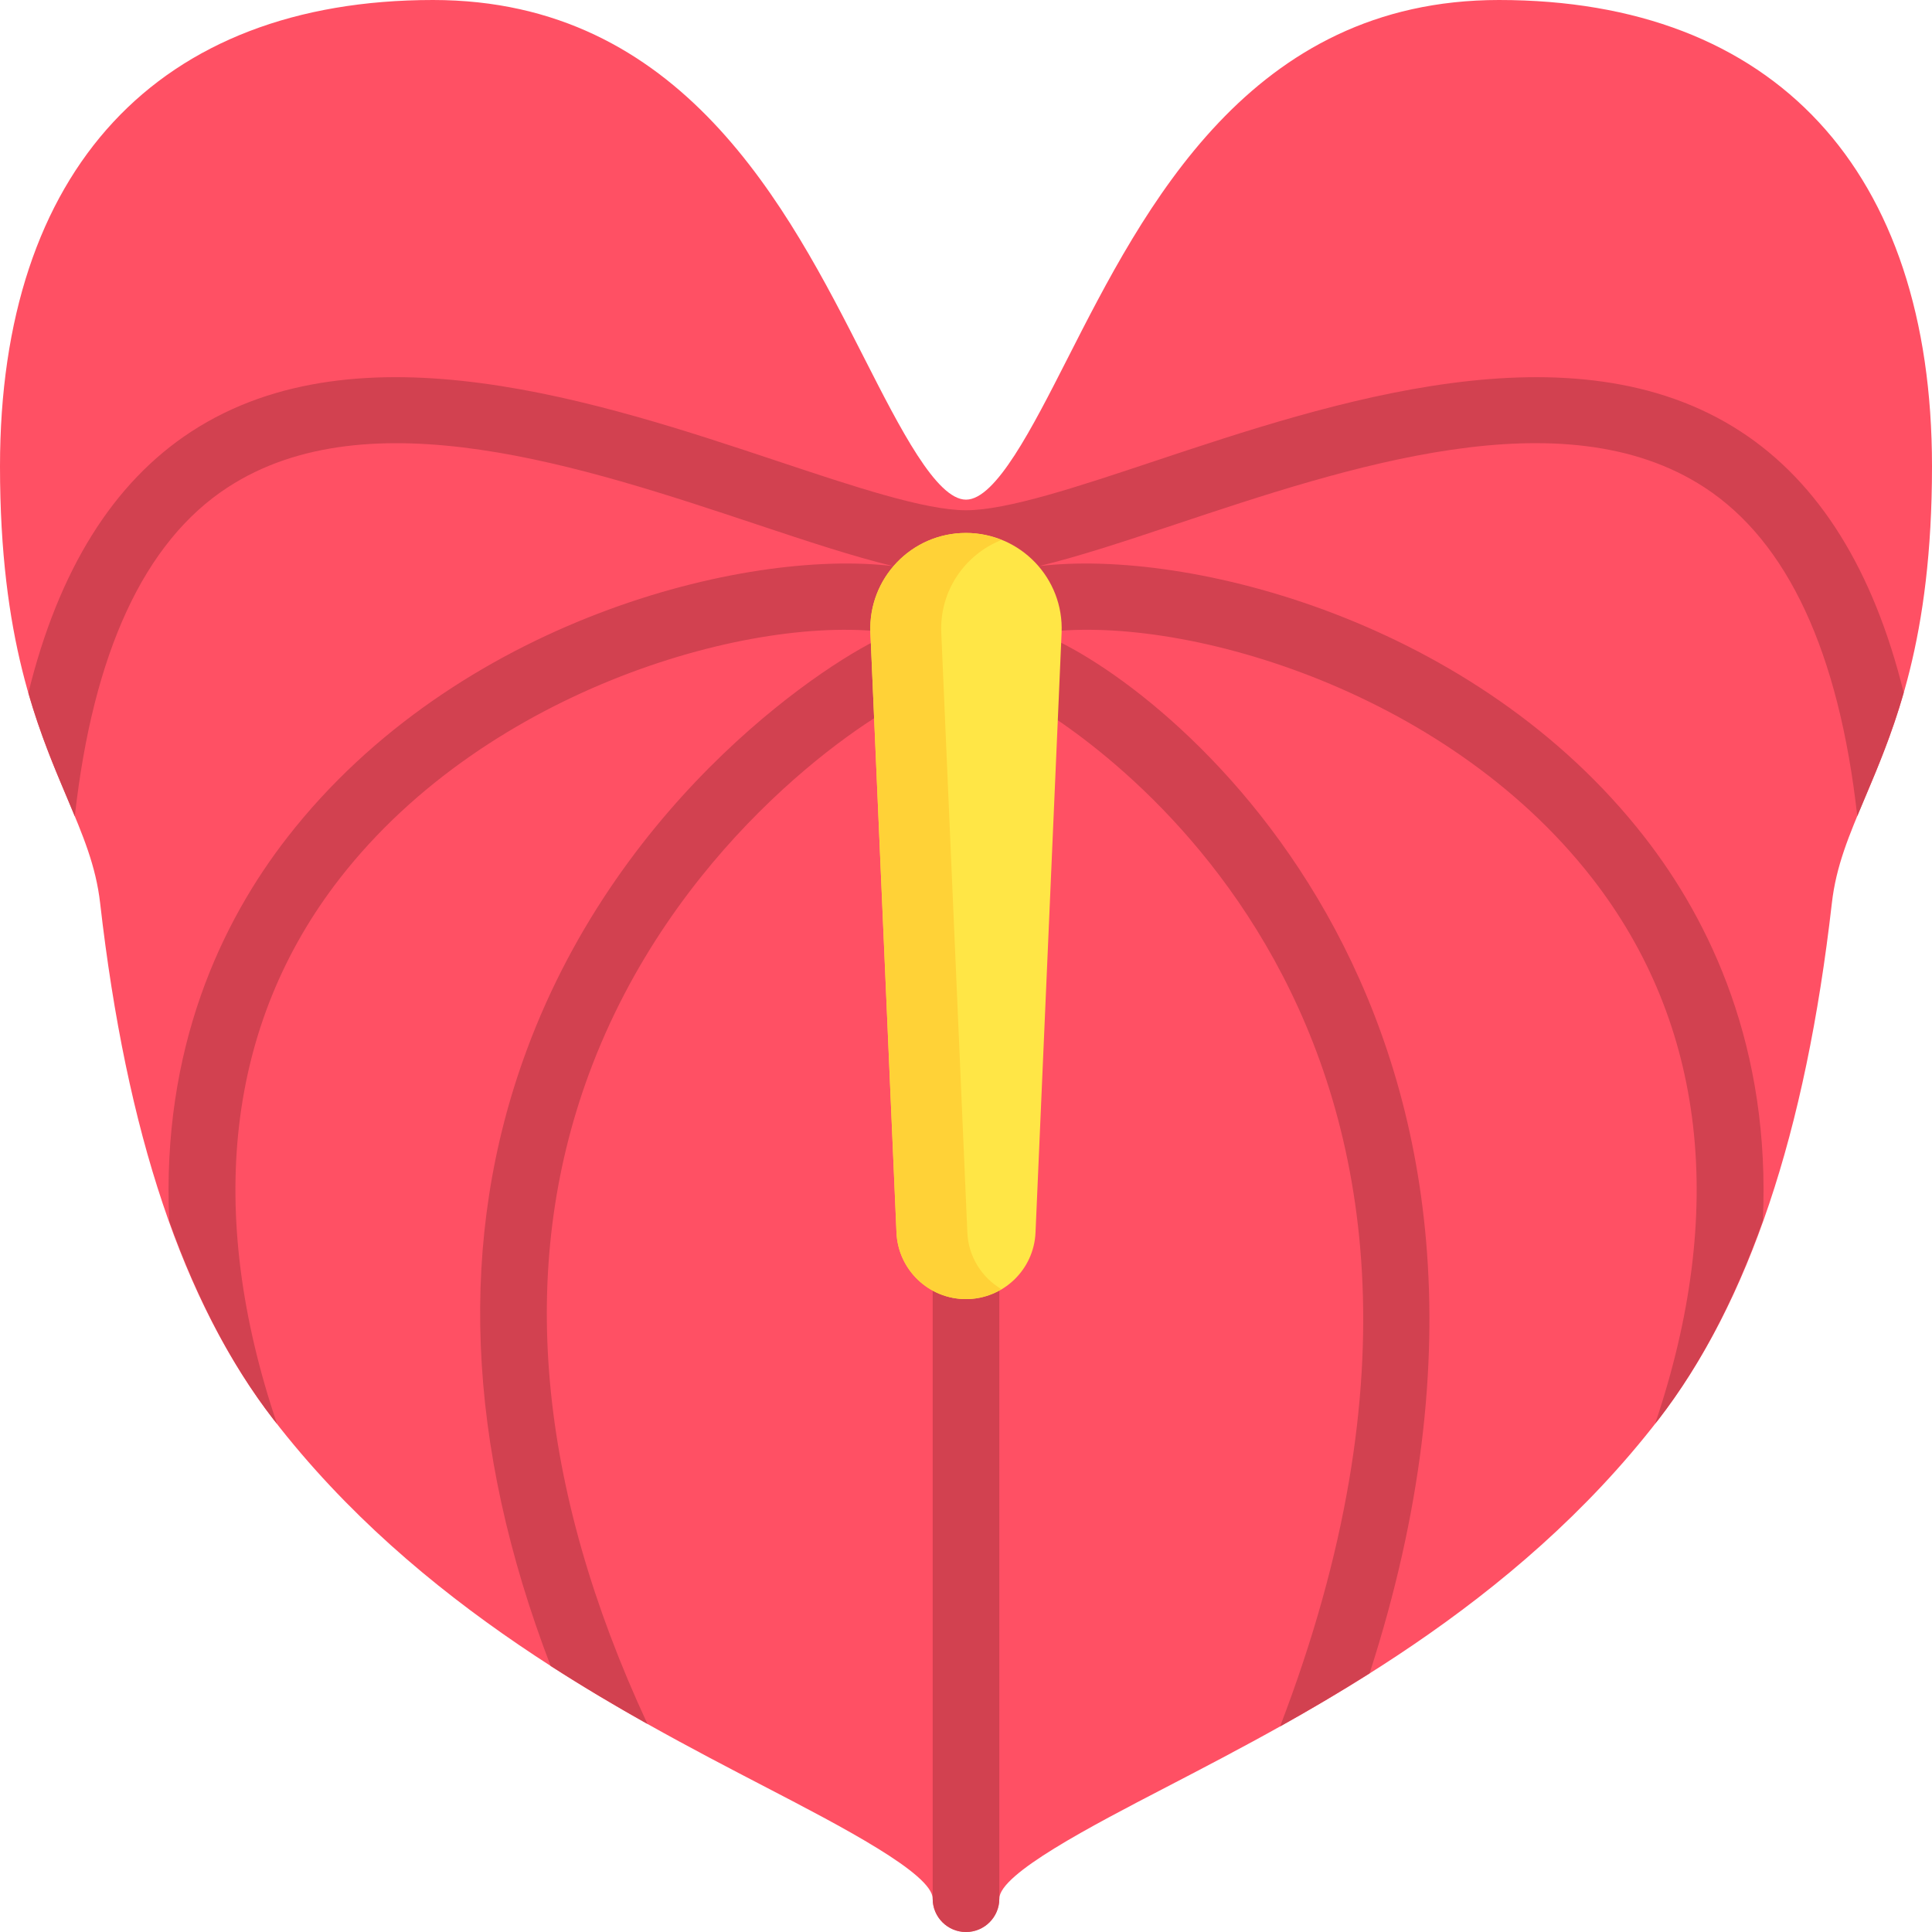
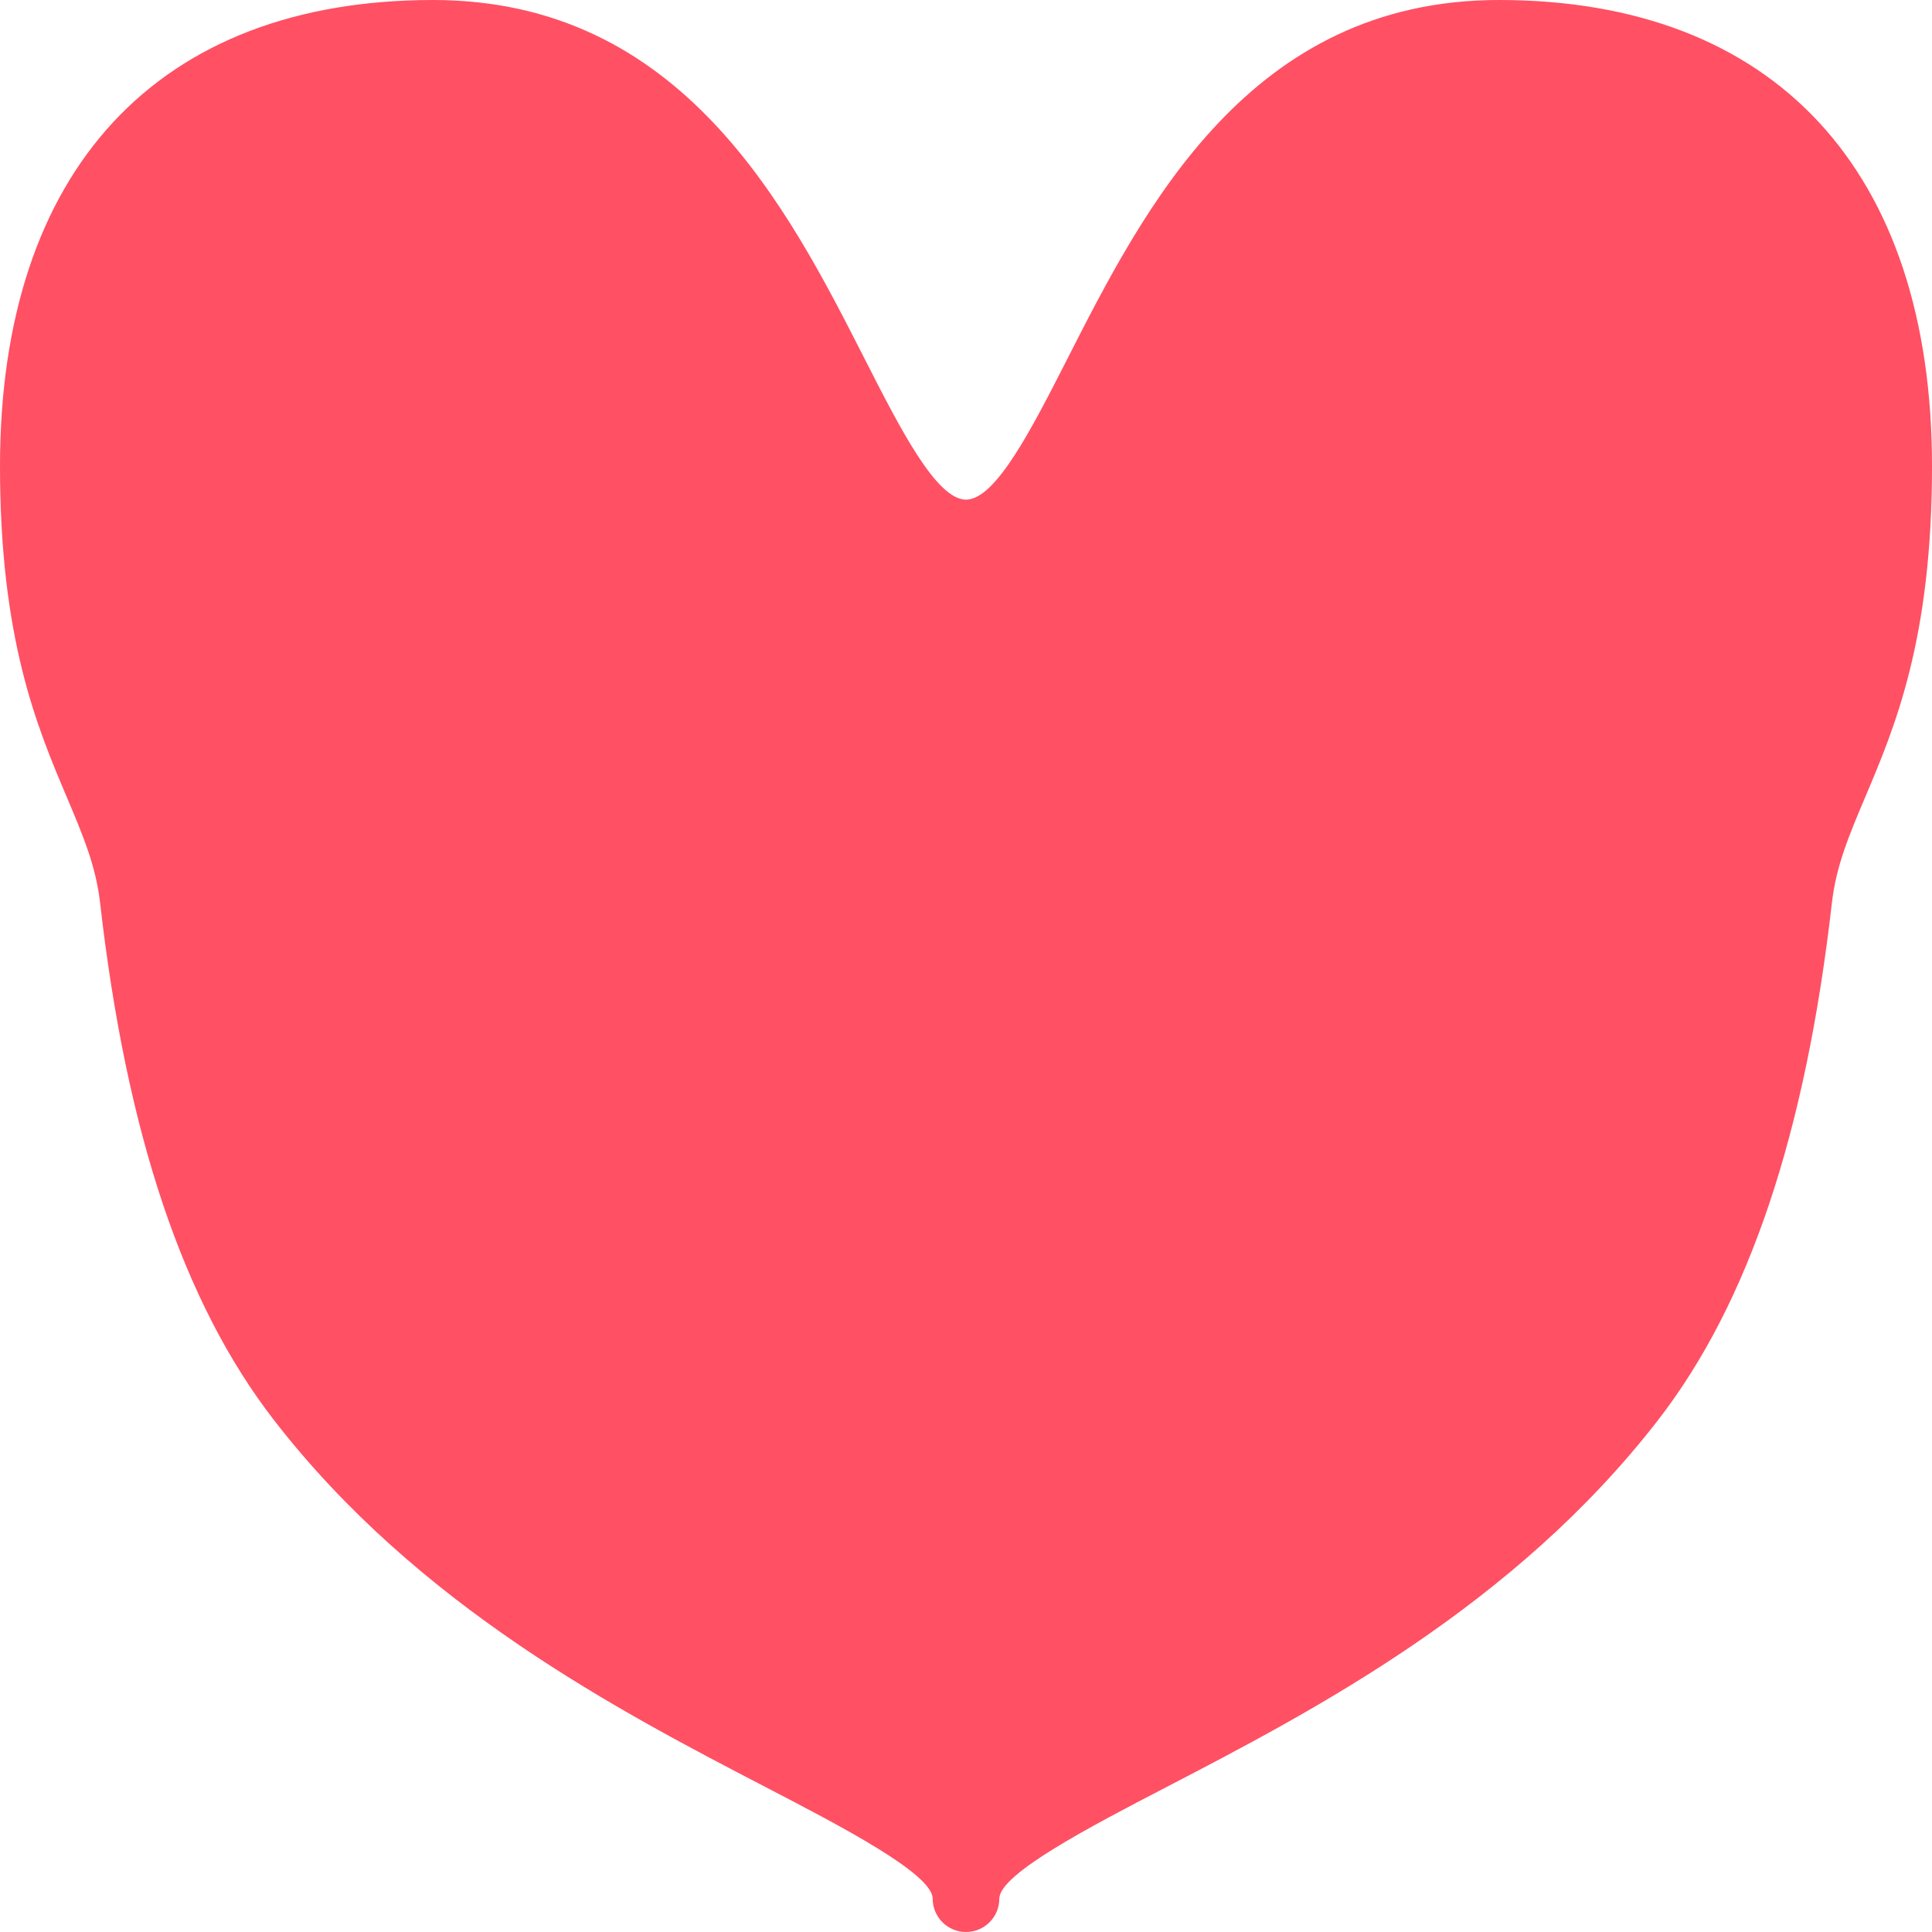
<svg xmlns="http://www.w3.org/2000/svg" height="800px" width="800px" version="1.1" id="Layer_1" viewBox="0 0 512 512" xml:space="preserve">
  <path style="fill:#FF5064;" d="M397.241,0c-65.987,0-93.965,54.974-114.392,95.121c-9.332,18.336-18.978,37.293-26.849,37.293  c-7.871,0-17.517-18.957-26.849-37.293C208.724,54.974,180.746,0,114.759,0C41.827,0,0,45.043,0,123.586  c0,45.845,9.815,69.026,17.698,87.655c4.306,10.182,7.711,18.216,8.841,28.104c6.978,61.069,21.999,105.818,45.922,136.81  c38.268,49.569,91.651,77.293,130.63,97.543c19.638,10.199,44.082,22.889,44.082,29.475c0,4.879,3.953,8.828,8.828,8.828  s8.828-3.948,8.828-8.828c0-6.586,24.444-19.276,44.082-29.474c38.978-20.25,92.362-47.975,130.63-97.543  c23.923-30.991,38.944-75.742,45.922-136.81c1.129-9.888,4.534-17.922,8.841-28.104c7.883-18.63,17.698-41.811,17.698-87.656  C512,45.043,470.173,0,397.241,0z" />
-   <path style="fill:#D24150;" d="M271.556,185.379c14.368,7.988,139.377,85.218,67.681,272.138  c7.737-4.322,15.694-8.999,23.721-14.069c56.002-173.35-51.694-260.59-85.837-275.027c-0.929-0.396-1.929-0.536-2.93-0.595h0.297  c0.431,0,0.857-0.034,1.28-0.095c35.957-5.284,106.733,14.362,146.134,64.957c30.106,38.652,35.727,88.376,16.74,144.569  c0.293-0.376,0.605-0.726,0.897-1.103c11.139-14.432,20.269-31.986,27.636-52.642c2.106-45.908-13.981-79.374-31.347-101.668  c-44.704-57.401-121.123-76.559-160.472-71.812c10.623-2.575,22.822-6.618,36.136-11.059  c45.754-15.258,102.702-34.225,140.172-9.827c22.132,14.408,35.7,43.805,40.534,87.145c0.684-1.654,1.358-3.288,2.104-5.05  c3.354-7.926,7.052-16.696,10.201-27.665c-8.001-32.505-22.466-55.724-43.21-69.223c-44.595-29.034-108.629-7.706-155.383,7.871  c-20.056,6.69-39,13-49.909,13c-10.883,0-29.827-6.311-49.884-13C159.36,106.646,95.335,85.31,50.736,114.353  c-20.754,13.505-35.221,36.743-43.22,69.274c3.145,10.943,6.837,19.701,10.185,27.613c0.753,1.779,1.434,3.428,2.124,5.098  c4.83-43.367,18.4-72.78,40.54-87.192c37.474-24.388,94.418-5.405,140.172,9.827c13.315,4.441,25.515,8.484,36.143,11.059  c-39.335-4.751-115.774,14.406-160.48,71.811c-17.376,22.307-33.472,55.796-31.345,101.743  c7.361,20.623,16.482,38.154,27.608,52.567c0.307,0.397,0.632,0.765,0.941,1.159c-19.009-56.215-13.393-105.96,16.723-144.623  c39.401-50.586,110.146-70.232,146.134-64.957c0.423,0.061,0.85,0.095,1.28,0.095h0.297c-1.002,0.058-2.001,0.199-2.93,0.595  c-13.711,5.793-70.099,41.474-95.41,110.103c-18.301,49.611-16.064,104.306,6.425,162.959c8.67,5.583,17.288,10.678,25.656,15.377  c-29.218-62.919-34.477-120.817-15.517-172.224c21.992-59.629,70.275-92.474,84.203-99.258h6.905v317.793  c0,4.879,3.953,8.828,8.828,8.828s8.828-3.948,8.828-8.828V185.379H271.556z" />
-   <path style="fill:#FFE646;" d="M256.022,141.241h-0.044c-14.424,0-25.938,12.025-25.311,26.435l6.911,158.961  c0.429,9.863,8.549,17.639,18.422,17.639l0,0c9.873,0,17.993-7.776,18.422-17.639l6.911-158.961  C281.96,153.267,270.446,141.241,256.022,141.241z" />
-   <path style="fill:#FFD237;" d="M256.359,326.637l-6.912-158.961c-0.482-11.089,6.253-20.703,15.944-24.575  c-2.902-1.16-6.044-1.862-9.368-1.862h-0.044c-14.424,0-25.938,12.024-25.311,26.435l6.912,158.961  c0.428,9.864,8.548,17.64,18.421,17.64c3.435,0,6.63-0.989,9.39-2.632C260.216,338.564,256.638,333.068,256.359,326.637z" />
</svg>